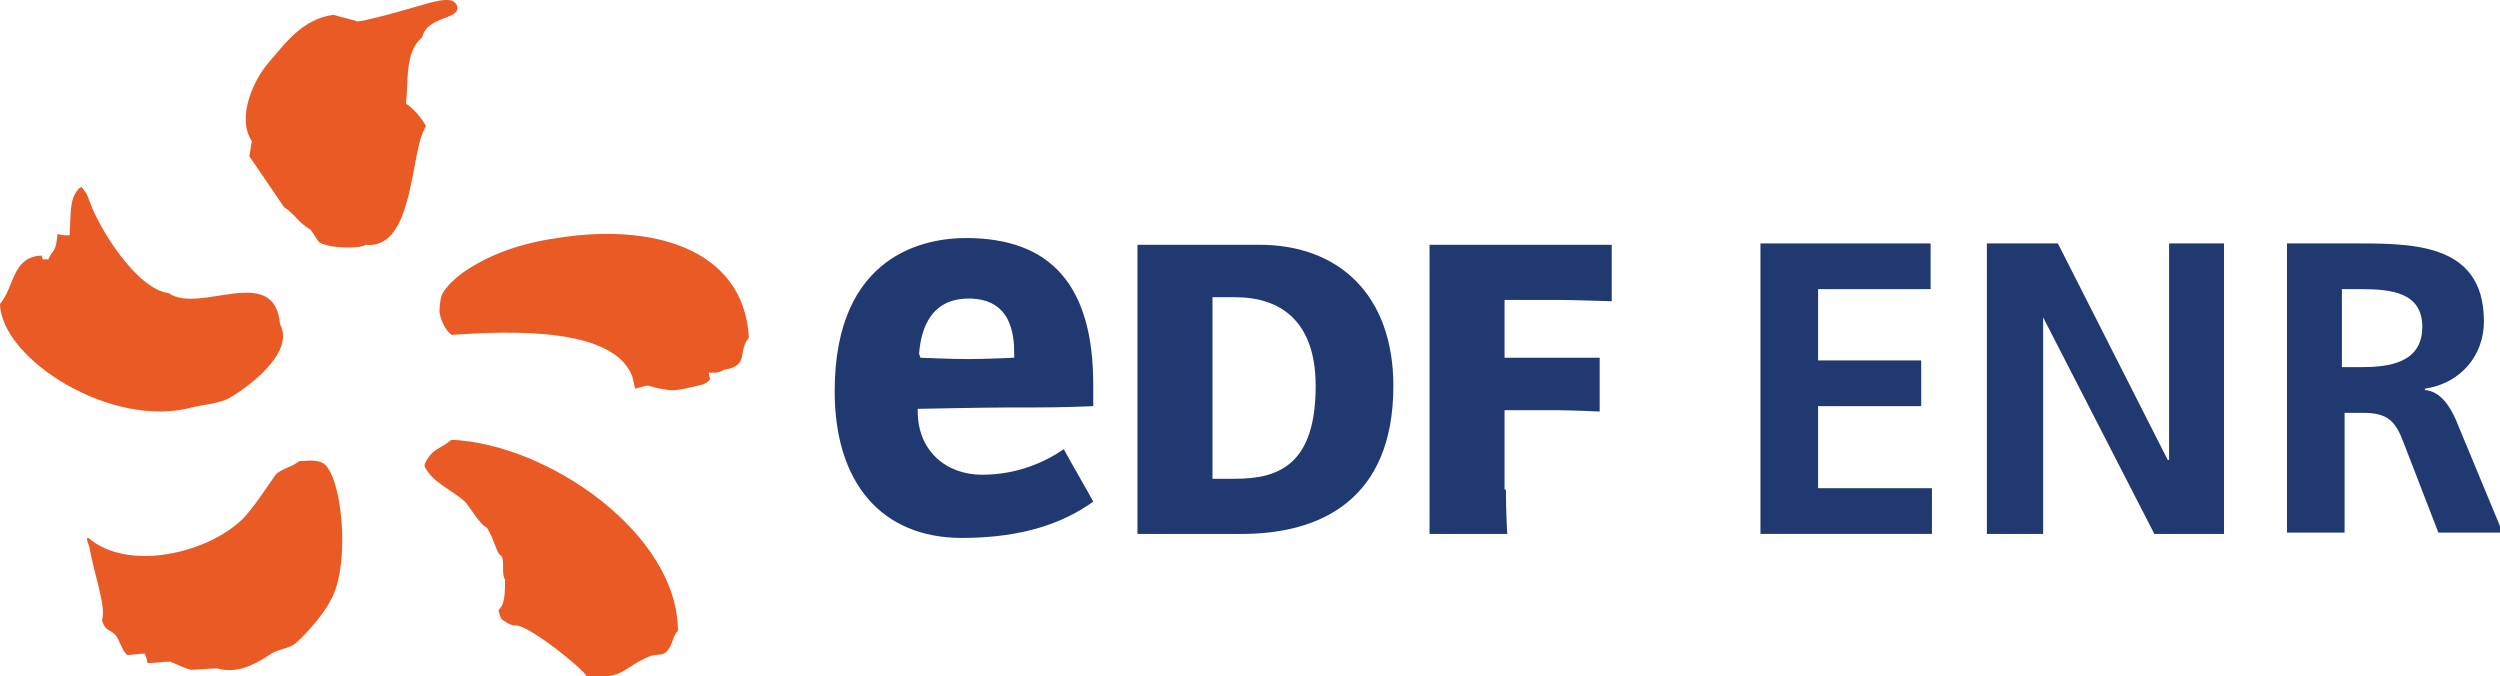
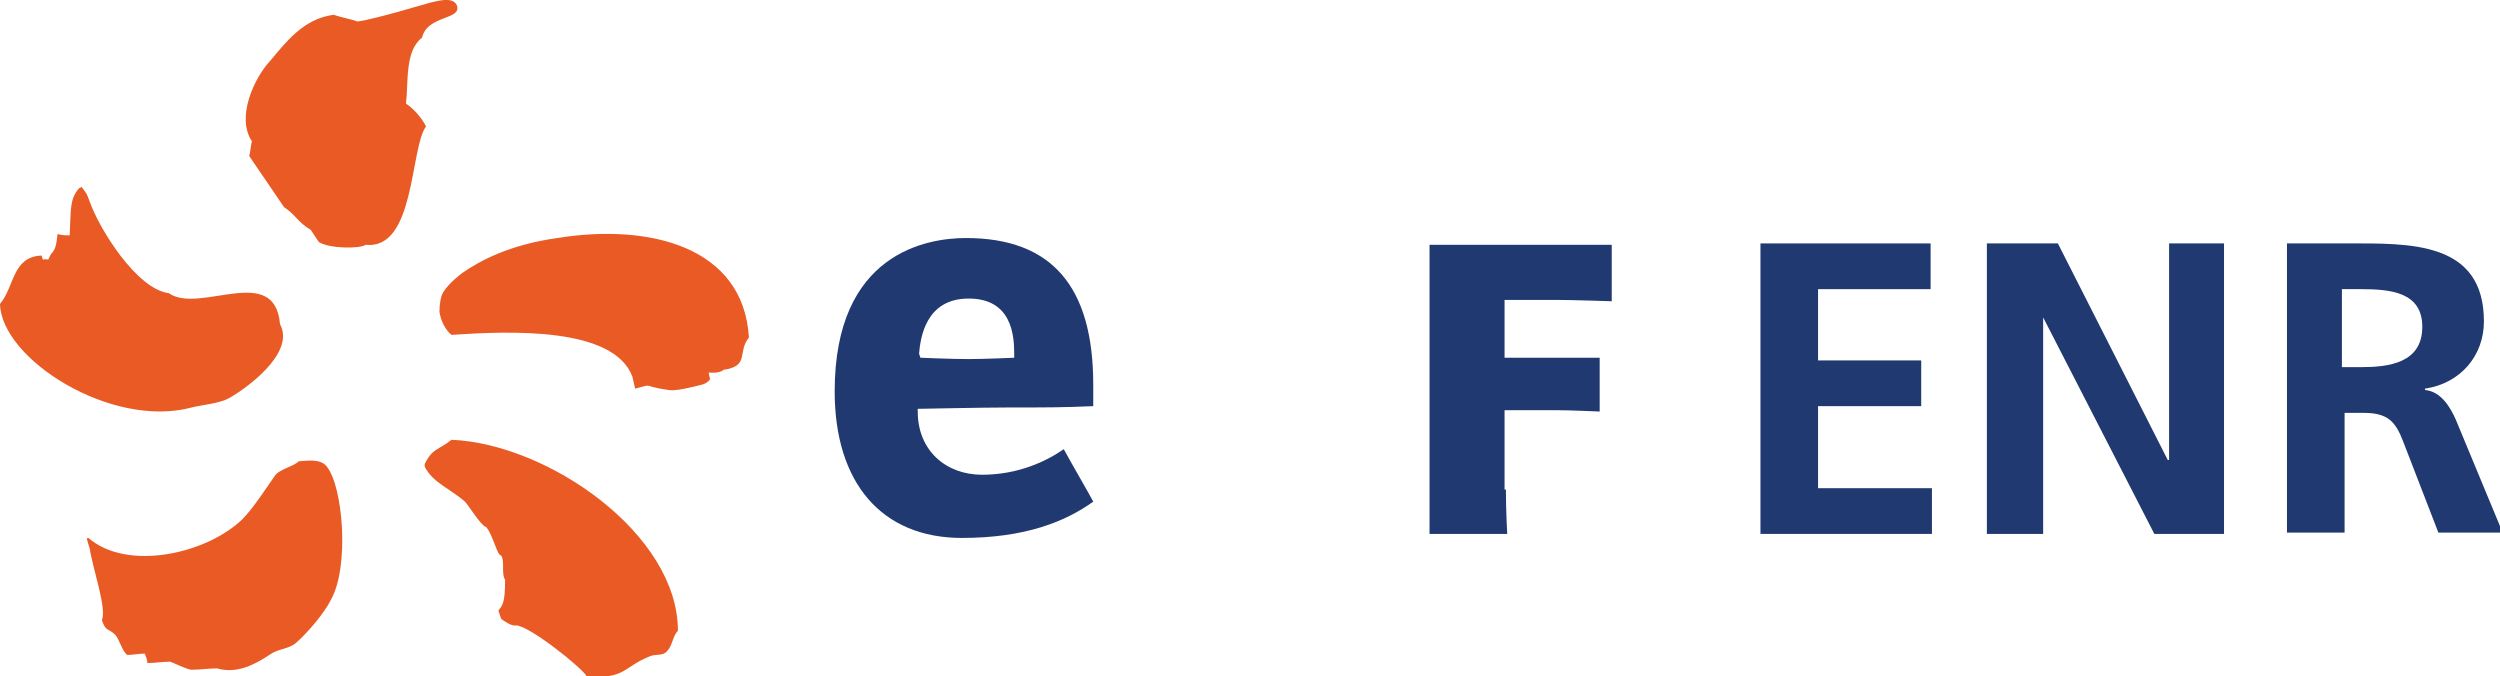
<svg xmlns="http://www.w3.org/2000/svg" width="170" height="46" viewBox="0 0 170 46" fill="none">
  <g clip-path="url(#clip0_269_696)">
    <path d="M20.316 31.368C19.952 31.734 18.95 31.917 18.676 32.374C18.221 33.014 17.219 34.569 16.49 35.3C14.03 37.678 8.655 38.867 6.013 36.581C5.831 36.581 5.922 36.672 6.104 37.312C6.286 38.593 7.288 41.428 6.924 42.159C7.197 42.982 7.379 42.708 7.835 43.165C8.108 43.44 8.29 44.263 8.655 44.537C9.019 44.537 9.475 44.445 9.839 44.445C9.93 44.628 10.021 44.903 10.021 45.086C10.568 45.086 11.024 44.994 11.57 44.994C11.844 45.086 12.755 45.543 13.028 45.543C13.575 45.543 14.212 45.451 14.759 45.451C16.034 45.817 17.219 45.269 18.312 44.537C18.95 44.08 19.587 44.171 20.134 43.714C20.954 42.982 22.047 41.702 22.503 40.787C23.778 38.501 23.323 33.105 22.229 31.734C21.865 31.276 21.318 31.276 20.316 31.368ZM30.702 29.905C29.791 30.636 29.427 30.453 28.88 31.551V31.734C29.427 32.831 30.702 33.288 31.613 34.111C31.886 34.386 32.706 35.758 33.071 35.849C33.526 36.398 33.8 37.77 34.073 37.77C34.346 38.135 34.073 39.05 34.346 39.416C34.346 41.062 34.164 41.153 33.891 41.519L34.073 42.068C34.164 42.159 34.802 42.616 35.075 42.525C35.986 42.525 39.63 45.451 39.904 46C42.546 46.183 42.363 45.36 44.185 44.628C44.641 44.445 45.096 44.628 45.37 44.263C45.734 43.897 45.734 43.257 46.099 42.891C46.099 36.306 37.261 30.179 30.702 29.905ZM37.899 16.187C34.62 16.644 32.615 17.742 31.431 18.565C30.611 19.205 30.338 19.571 30.155 19.845C29.973 20.119 29.882 20.668 29.882 21.217C29.973 21.765 30.247 22.406 30.702 22.771C34.711 22.497 41.726 22.223 43.001 25.607C43.092 26.064 43.183 26.338 43.183 26.43C44.55 26.064 43.548 26.247 45.461 26.521C45.916 26.612 47.01 26.338 47.739 26.155C48.103 26.064 48.285 25.789 48.285 25.789C48.285 25.789 48.194 25.424 48.194 25.332C48.194 25.332 48.923 25.424 49.196 25.149C51.018 24.875 50.107 23.96 50.927 22.954C50.563 16.736 44.094 15.181 37.899 16.187ZM27.605 7.042C27.787 5.579 27.513 3.475 28.698 2.561C29.062 1.006 31.431 1.372 31.067 0.366C30.793 -0.274 29.7 0.092 29.244 0.183C28.88 0.274 25.6 1.28 24.325 1.463C23.778 1.28 23.232 1.189 22.685 1.006C20.59 1.28 19.405 2.927 18.312 4.207C17.31 5.304 16.034 7.956 17.128 9.602C17.036 9.968 17.036 10.334 16.945 10.608L19.314 14.084C20.134 14.632 20.225 15.09 21.136 15.638C21.318 15.913 21.5 16.187 21.683 16.461C22.412 16.919 24.507 16.919 24.871 16.644C28.242 17.01 27.878 10.06 28.971 8.597C28.698 8.048 28.151 7.408 27.605 7.042ZM13.028 27.71C13.757 27.527 14.941 27.436 15.579 27.07C16.581 26.521 20.134 24.052 19.041 22.04C18.676 17.833 13.575 21.4 11.479 19.936C9.293 19.662 6.742 15.547 6.104 13.718C5.831 12.986 5.922 13.261 5.557 12.712L5.375 12.803C4.737 13.535 4.829 14.175 4.737 16.004C4.464 16.004 4.191 16.004 3.917 15.913C3.826 16.553 3.826 16.919 3.462 17.284L3.28 17.65C2.733 17.559 3.006 17.833 2.824 17.376C0.82 17.467 1.002 19.479 0 20.668C0.091 24.418 7.562 29.173 13.028 27.71Z" fill="#E95A25" />
-     <path d="M83.998 32.557C87.005 32.557 89.465 31.551 89.465 26.247C89.465 21.766 87.005 20.211 83.998 20.211H82.45V32.557H83.998ZM85.638 16.645C91.104 16.645 94.749 20.12 94.749 26.247C94.749 34.02 89.738 36.307 84.454 36.307H77.348C77.348 35.849 77.348 34.752 77.348 33.289V19.662C77.348 18.199 77.348 17.285 77.348 16.645H85.638Z" fill="#213971" />
    <path d="M102.401 33.289C102.401 34.752 102.492 36.307 102.492 36.307H97.208C97.208 36.307 97.208 34.752 97.208 33.289V19.662C97.208 18.199 97.208 16.645 97.208 16.645H109.598V20.485C109.598 20.485 106.865 20.394 105.863 20.394H102.31V24.326H105.863C106.501 24.326 108.778 24.326 108.778 24.326V27.985C108.778 27.985 106.774 27.893 105.863 27.893H102.31V33.289H102.401Z" fill="#213971" />
    <path d="M62.497 24.051C62.589 22.954 62.953 20.302 65.868 20.302C68.784 20.302 68.966 22.771 68.966 24.051V24.326C68.966 24.326 66.962 24.417 65.868 24.417C64.684 24.417 62.589 24.326 62.589 24.326L62.497 24.051ZM66.779 32.282C64.319 32.282 62.406 30.636 62.406 27.984V27.801C62.406 27.801 66.962 27.709 68.51 27.709C71.152 27.709 72.246 27.709 74.341 27.618V26.155C74.341 19.479 71.517 16.186 65.686 16.186C63.044 16.186 56.758 17.192 56.758 26.612C56.758 32.831 59.947 36.58 65.413 36.58C69.695 36.58 72.428 35.483 74.341 34.111C74.159 33.745 72.519 30.91 72.337 30.544C71.152 31.367 69.239 32.282 66.779 32.282Z" fill="#213971" />
    <path d="M119.711 16.553H131.281V19.662H123.628V24.509H130.643V27.618H123.628V33.197H131.372V36.306H119.711V16.553Z" fill="#213971" />
    <path d="M135.107 16.553H139.936L147.406 31.276H147.498V16.553H151.233V36.306H146.495L138.934 21.583V36.306H135.107V16.553Z" fill="#213971" />
    <path d="M155.332 16.552H159.614C163.805 16.552 168.907 16.37 168.907 21.857C168.907 24.143 167.358 26.063 164.898 26.429V26.521C165.991 26.612 166.629 27.709 166.993 28.533L170.182 36.215H165.809L163.44 30.087C162.894 28.624 162.347 28.075 160.707 28.075H159.432V36.215H155.514V16.552H155.332ZM159.25 24.966H160.525C162.438 24.966 164.716 24.692 164.716 22.223C164.716 19.845 162.529 19.662 160.525 19.662H159.25V24.966Z" fill="#213971" />
  </g>
  <defs>
    <clipPath id="clip0_269_696">
      <rect width="170" height="46" fill="white" />
    </clipPath>
  </defs>
</svg>